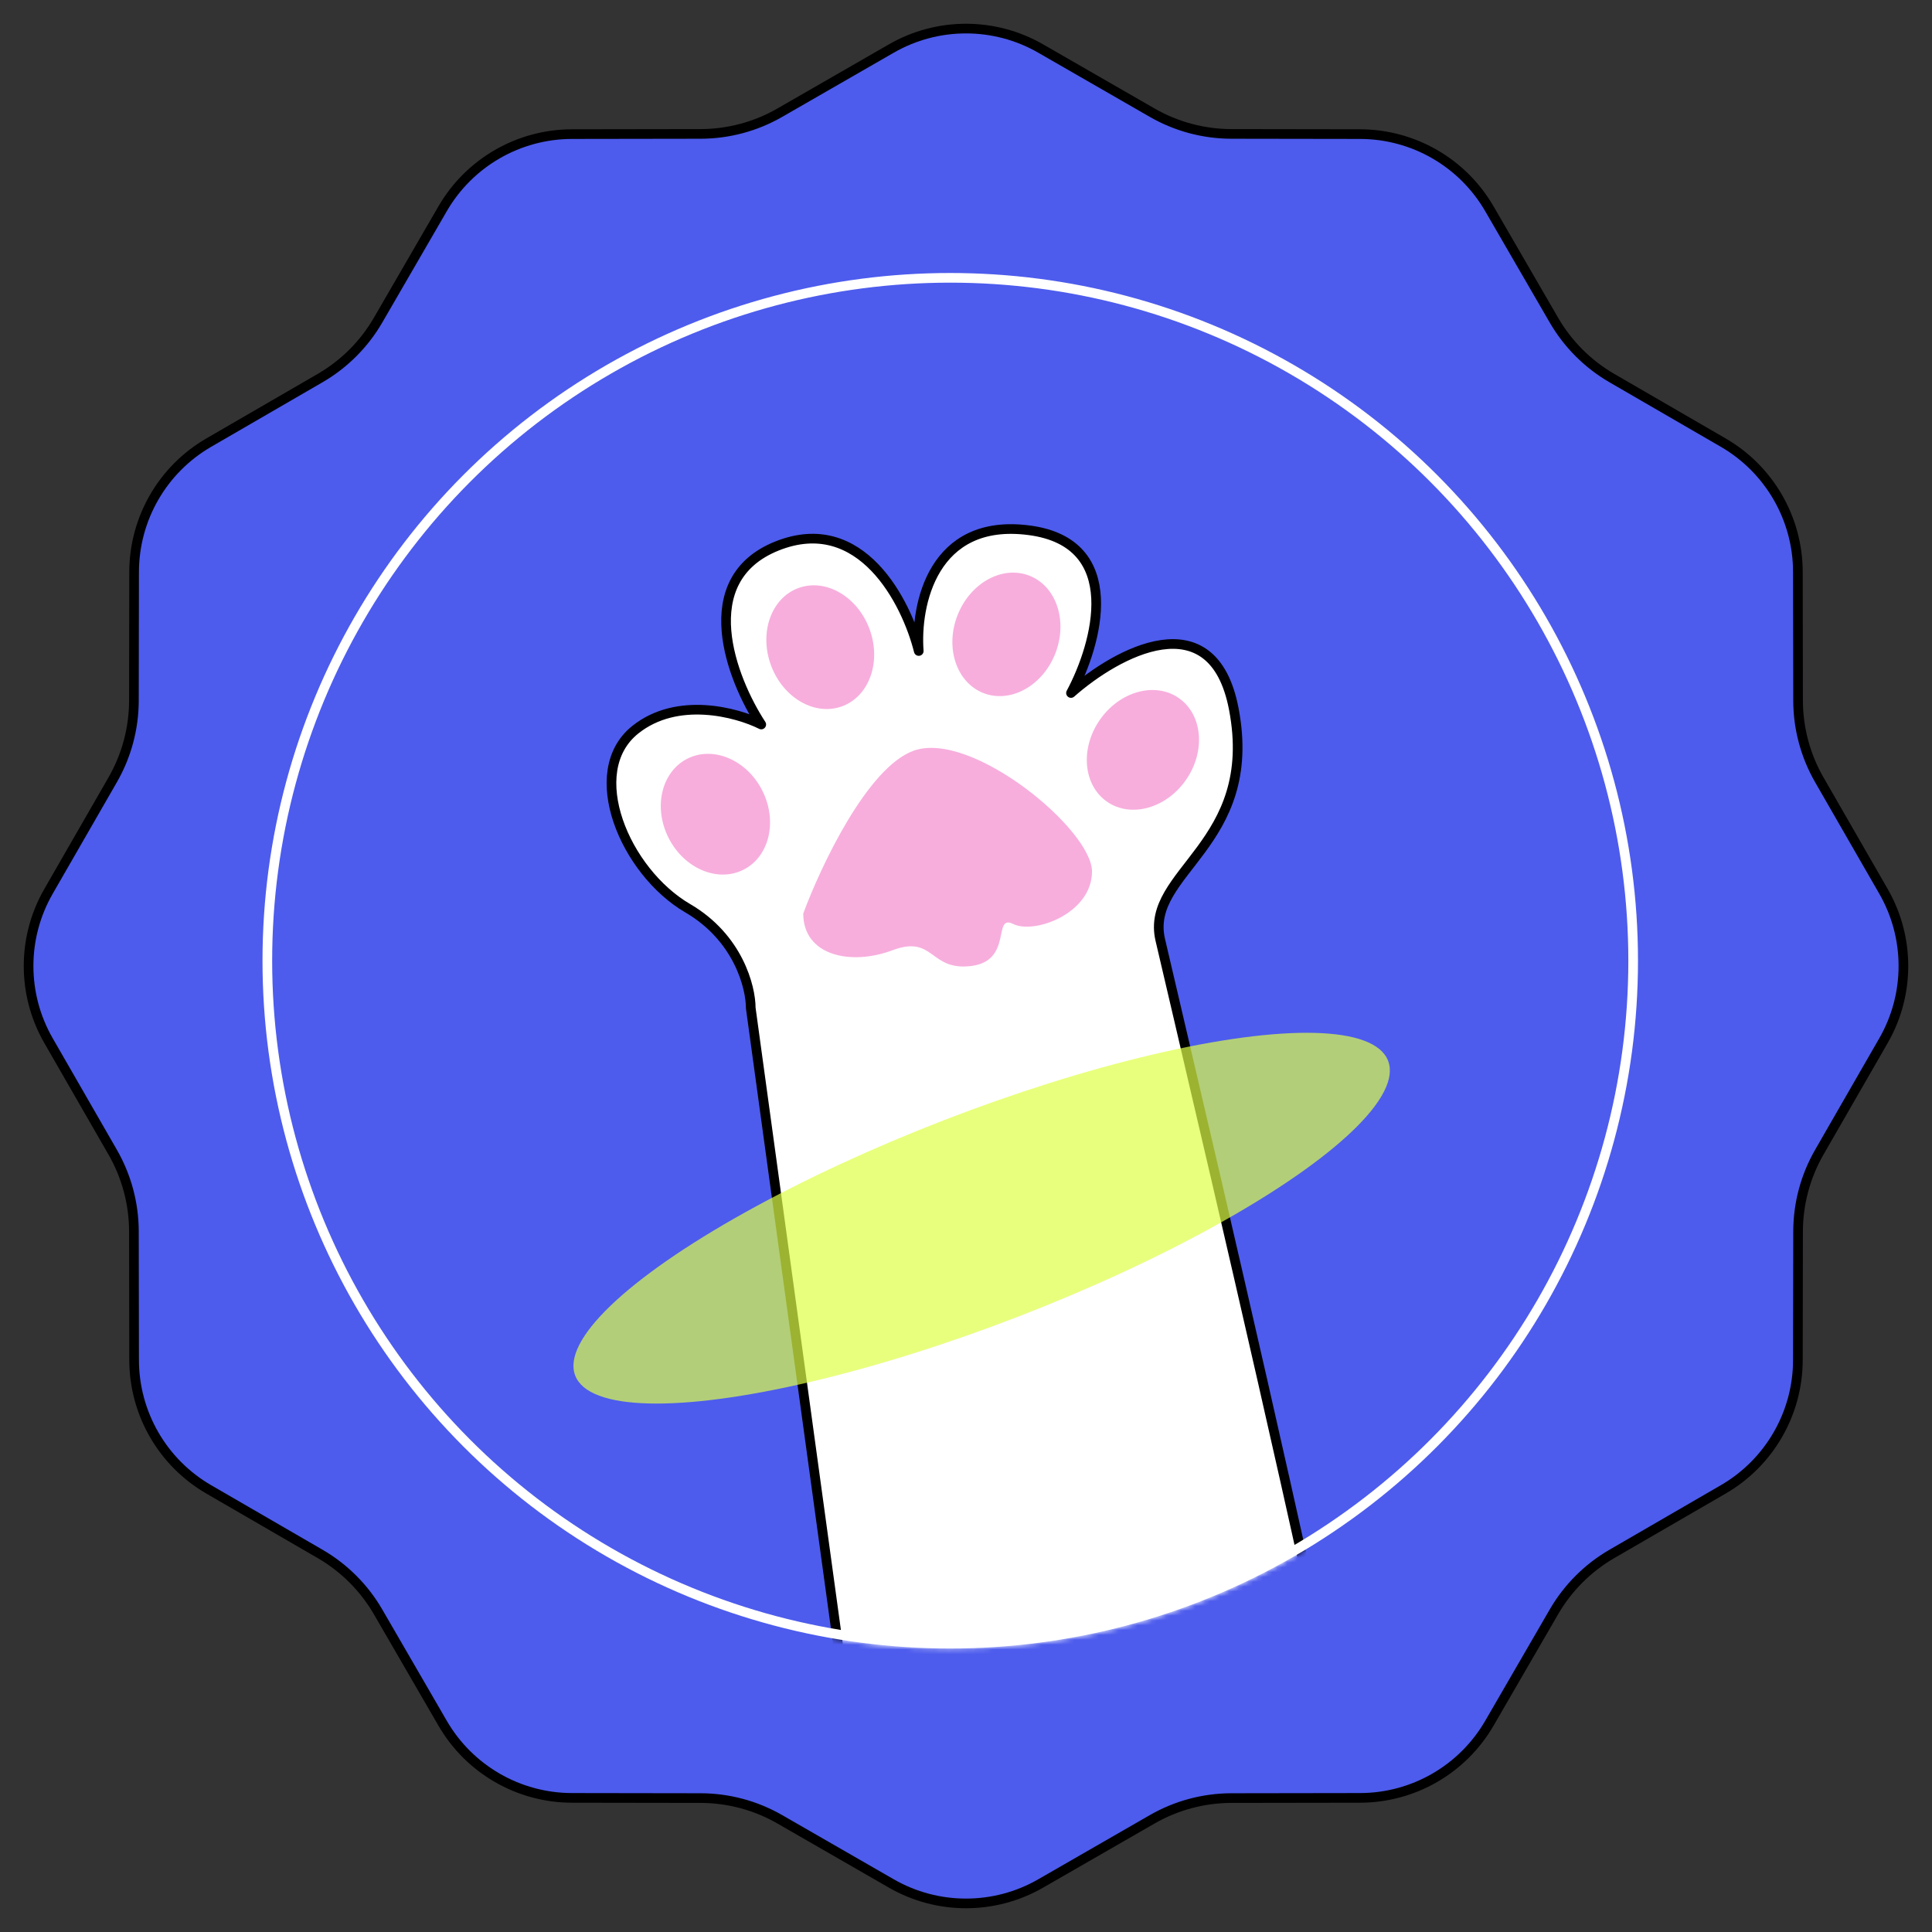
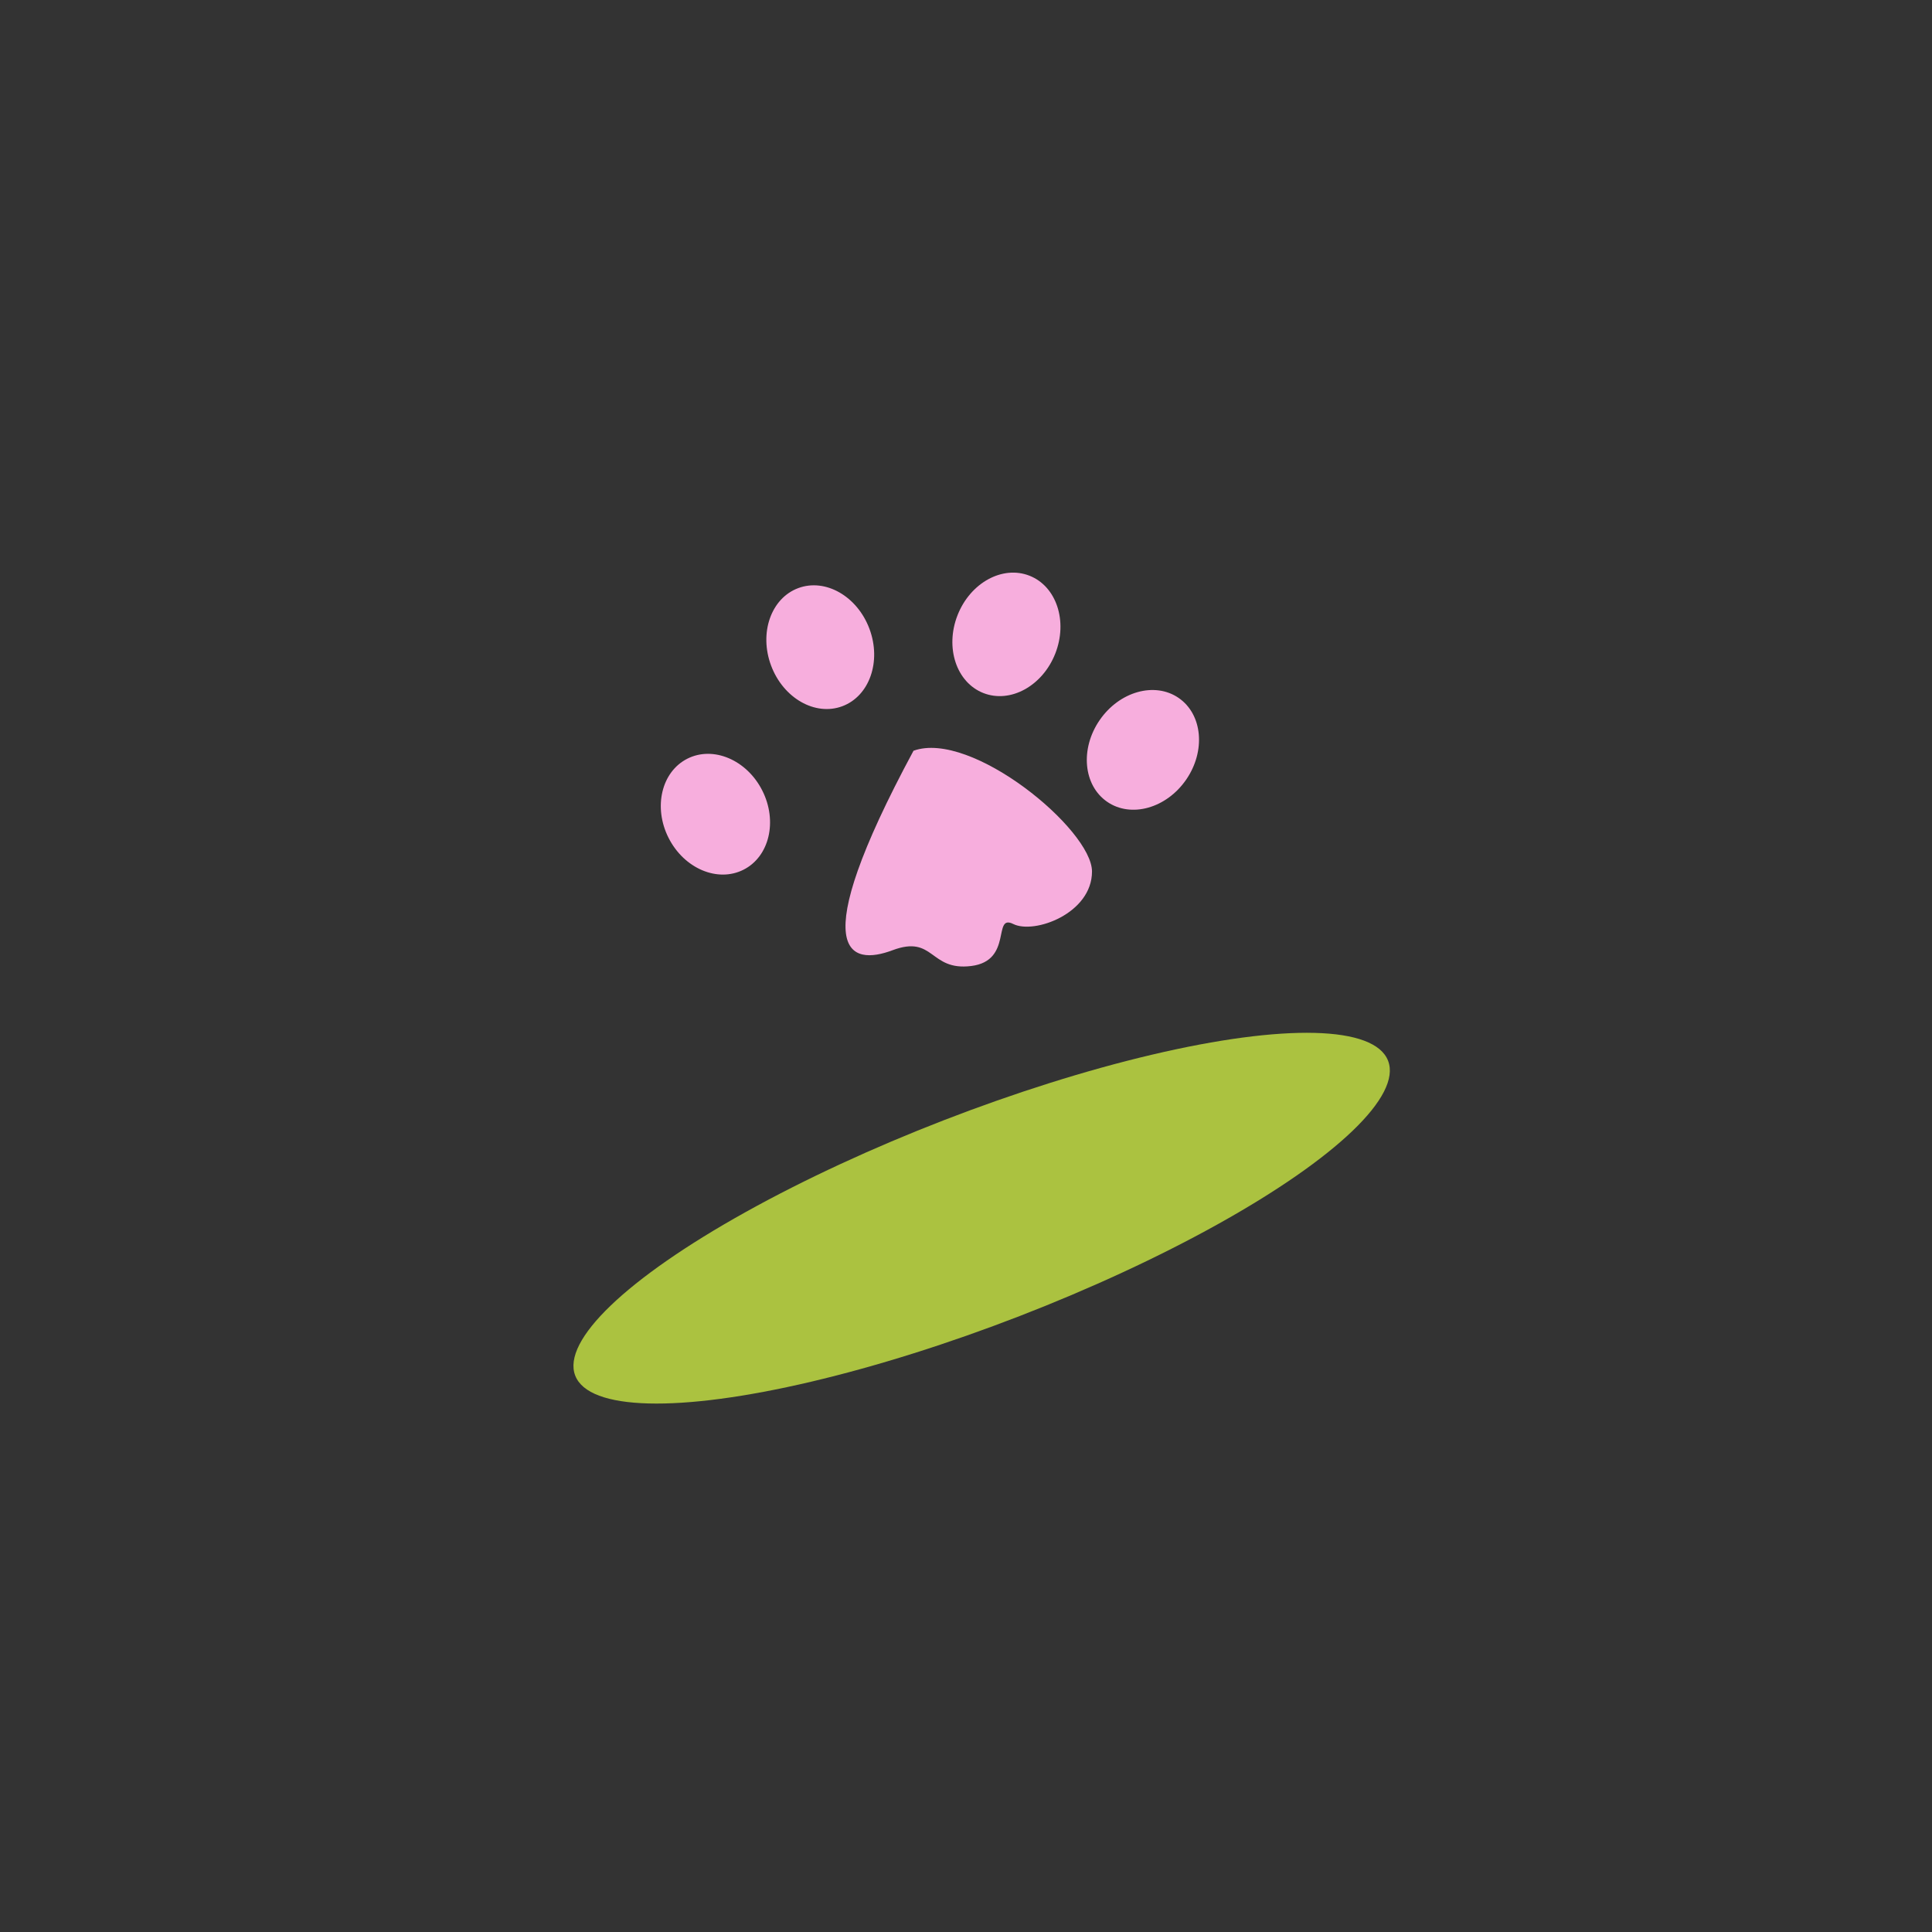
<svg xmlns="http://www.w3.org/2000/svg" width="400" height="400" viewBox="0 0 400 400" fill="none">
  <rect x="0" y="0" width="400" height="400" fill="#333333" stroke="none" />
-   <path d="M184.541 10.047C194.111 4.541 205.889 4.541 215.459 10.047L238.547 23.33C243.538 26.202 249.194 27.717 254.952 27.726L281.589 27.767C292.63 27.784 302.829 33.672 308.364 43.226L321.718 66.272C324.605 71.255 328.745 75.395 333.728 78.282L356.774 91.636C366.328 97.171 372.216 107.37 372.233 118.411L372.274 145.048C372.283 150.806 373.798 156.462 376.67 161.453L389.953 184.541C395.459 194.111 395.459 205.889 389.953 215.459L376.67 238.547C373.798 243.538 372.283 249.194 372.274 254.952L372.233 281.589C372.216 292.63 366.328 302.829 356.774 308.364L333.728 321.718C328.745 324.605 324.605 328.745 321.718 333.728L308.364 356.774C302.829 366.328 292.63 372.216 281.589 372.233L254.952 372.274C249.194 372.283 243.538 373.798 238.547 376.67L215.459 389.953C205.889 395.459 194.111 395.459 184.541 389.953L161.453 376.67C156.462 373.798 150.806 372.283 145.048 372.274L118.411 372.233C107.37 372.216 97.171 366.328 91.636 356.774L78.282 333.728C75.395 328.745 71.255 324.605 66.272 321.718L43.226 308.364C33.672 302.829 27.784 292.63 27.767 281.589L27.726 254.952C27.717 249.194 26.202 243.538 23.33 238.547L10.047 215.459C4.541 205.889 4.541 194.111 10.047 184.541L23.33 161.453C26.202 156.462 27.717 150.806 27.726 145.048L27.767 118.411C27.784 107.37 33.672 97.171 43.226 91.636L66.272 78.282C71.255 75.395 75.395 71.255 78.282 66.272L91.636 43.226C97.171 33.672 107.37 27.784 118.411 27.767L145.048 27.726C150.806 27.717 156.462 26.202 161.453 23.33L184.541 10.047Z" fill="#4D5CED" stroke="black" stroke-width="2" />
  <mask id="mask0_819_110" style="mask-type:alpha" maskUnits="userSpaceOnUse" x="54" y="56" width="286" height="286">
    <circle cx="196.739" cy="198.913" r="142.391" fill="#D9D9D9" />
  </mask>
  <g mask="url(#mask0_819_110)">
-     <path d="M142.391 188.043C152.826 194.13 155.435 204.348 155.435 208.696L173.913 343.478C194.337 347.826 230.435 351.249 270.652 327.174C259.274 275.339 242.092 202.687 240.217 194.565C236.957 180.435 260.87 175 255.435 146.739C251.087 124.13 231.16 135.145 221.739 143.478C227.174 133.333 233.044 112.391 213.044 109.783C193.044 107.174 189.493 125.362 190.217 134.782C187.681 124.638 178.261 106.087 160.87 113.043C143.478 120 151.449 140.58 157.609 150C152.536 147.464 140.217 144.13 131.522 151.087C120.652 159.783 129.348 180.435 142.391 188.043Z" fill="white" stroke="black" stroke-width="2" stroke-linejoin="round" />
    <ellipse cx="203.24" cy="252.211" rx="90.238" ry="21.739" transform="rotate(-21.172 203.24 252.211)" fill="#DFFF46" fill-opacity="0.7" />
-     <path d="M189.131 155.435C179.565 158.913 169.928 179.348 166.304 189.13C166.304 197.826 176.087 200 184.783 196.739C193.478 193.478 192.391 201.087 201.087 200C209.783 198.913 205.435 189.13 209.783 191.304C214.131 193.478 226.087 189.13 226.087 180.435C226.087 171.739 201.087 151.087 189.131 155.435Z" fill="#F7AEDD" />
+     <path d="M189.131 155.435C166.304 197.826 176.087 200 184.783 196.739C193.478 193.478 192.391 201.087 201.087 200C209.783 198.913 205.435 189.13 209.783 191.304C214.131 193.478 226.087 189.13 226.087 180.435C226.087 171.739 201.087 151.087 189.131 155.435Z" fill="#F7AEDD" />
    <ellipse cx="148.121" cy="168.572" rx="10.87" ry="12.88" transform="rotate(-26.823 148.121 168.572)" fill="#F7AEDD" />
    <ellipse cx="169.826" cy="133.991" rx="10.87" ry="13.051" transform="rotate(-20.489 169.826 133.991)" fill="#F7AEDD" />
    <ellipse cx="208.368" cy="131.34" rx="10.87" ry="13.051" transform="rotate(21.457 208.368 131.34)" fill="#F7AEDD" />
    <ellipse cx="236.629" cy="155.253" rx="10.87" ry="13.051" transform="rotate(34.555 236.629 155.253)" fill="#F7AEDD" />
  </g>
-   <circle cx="196.739" cy="198.913" r="141.391" stroke="white" stroke-width="2" />
</svg>